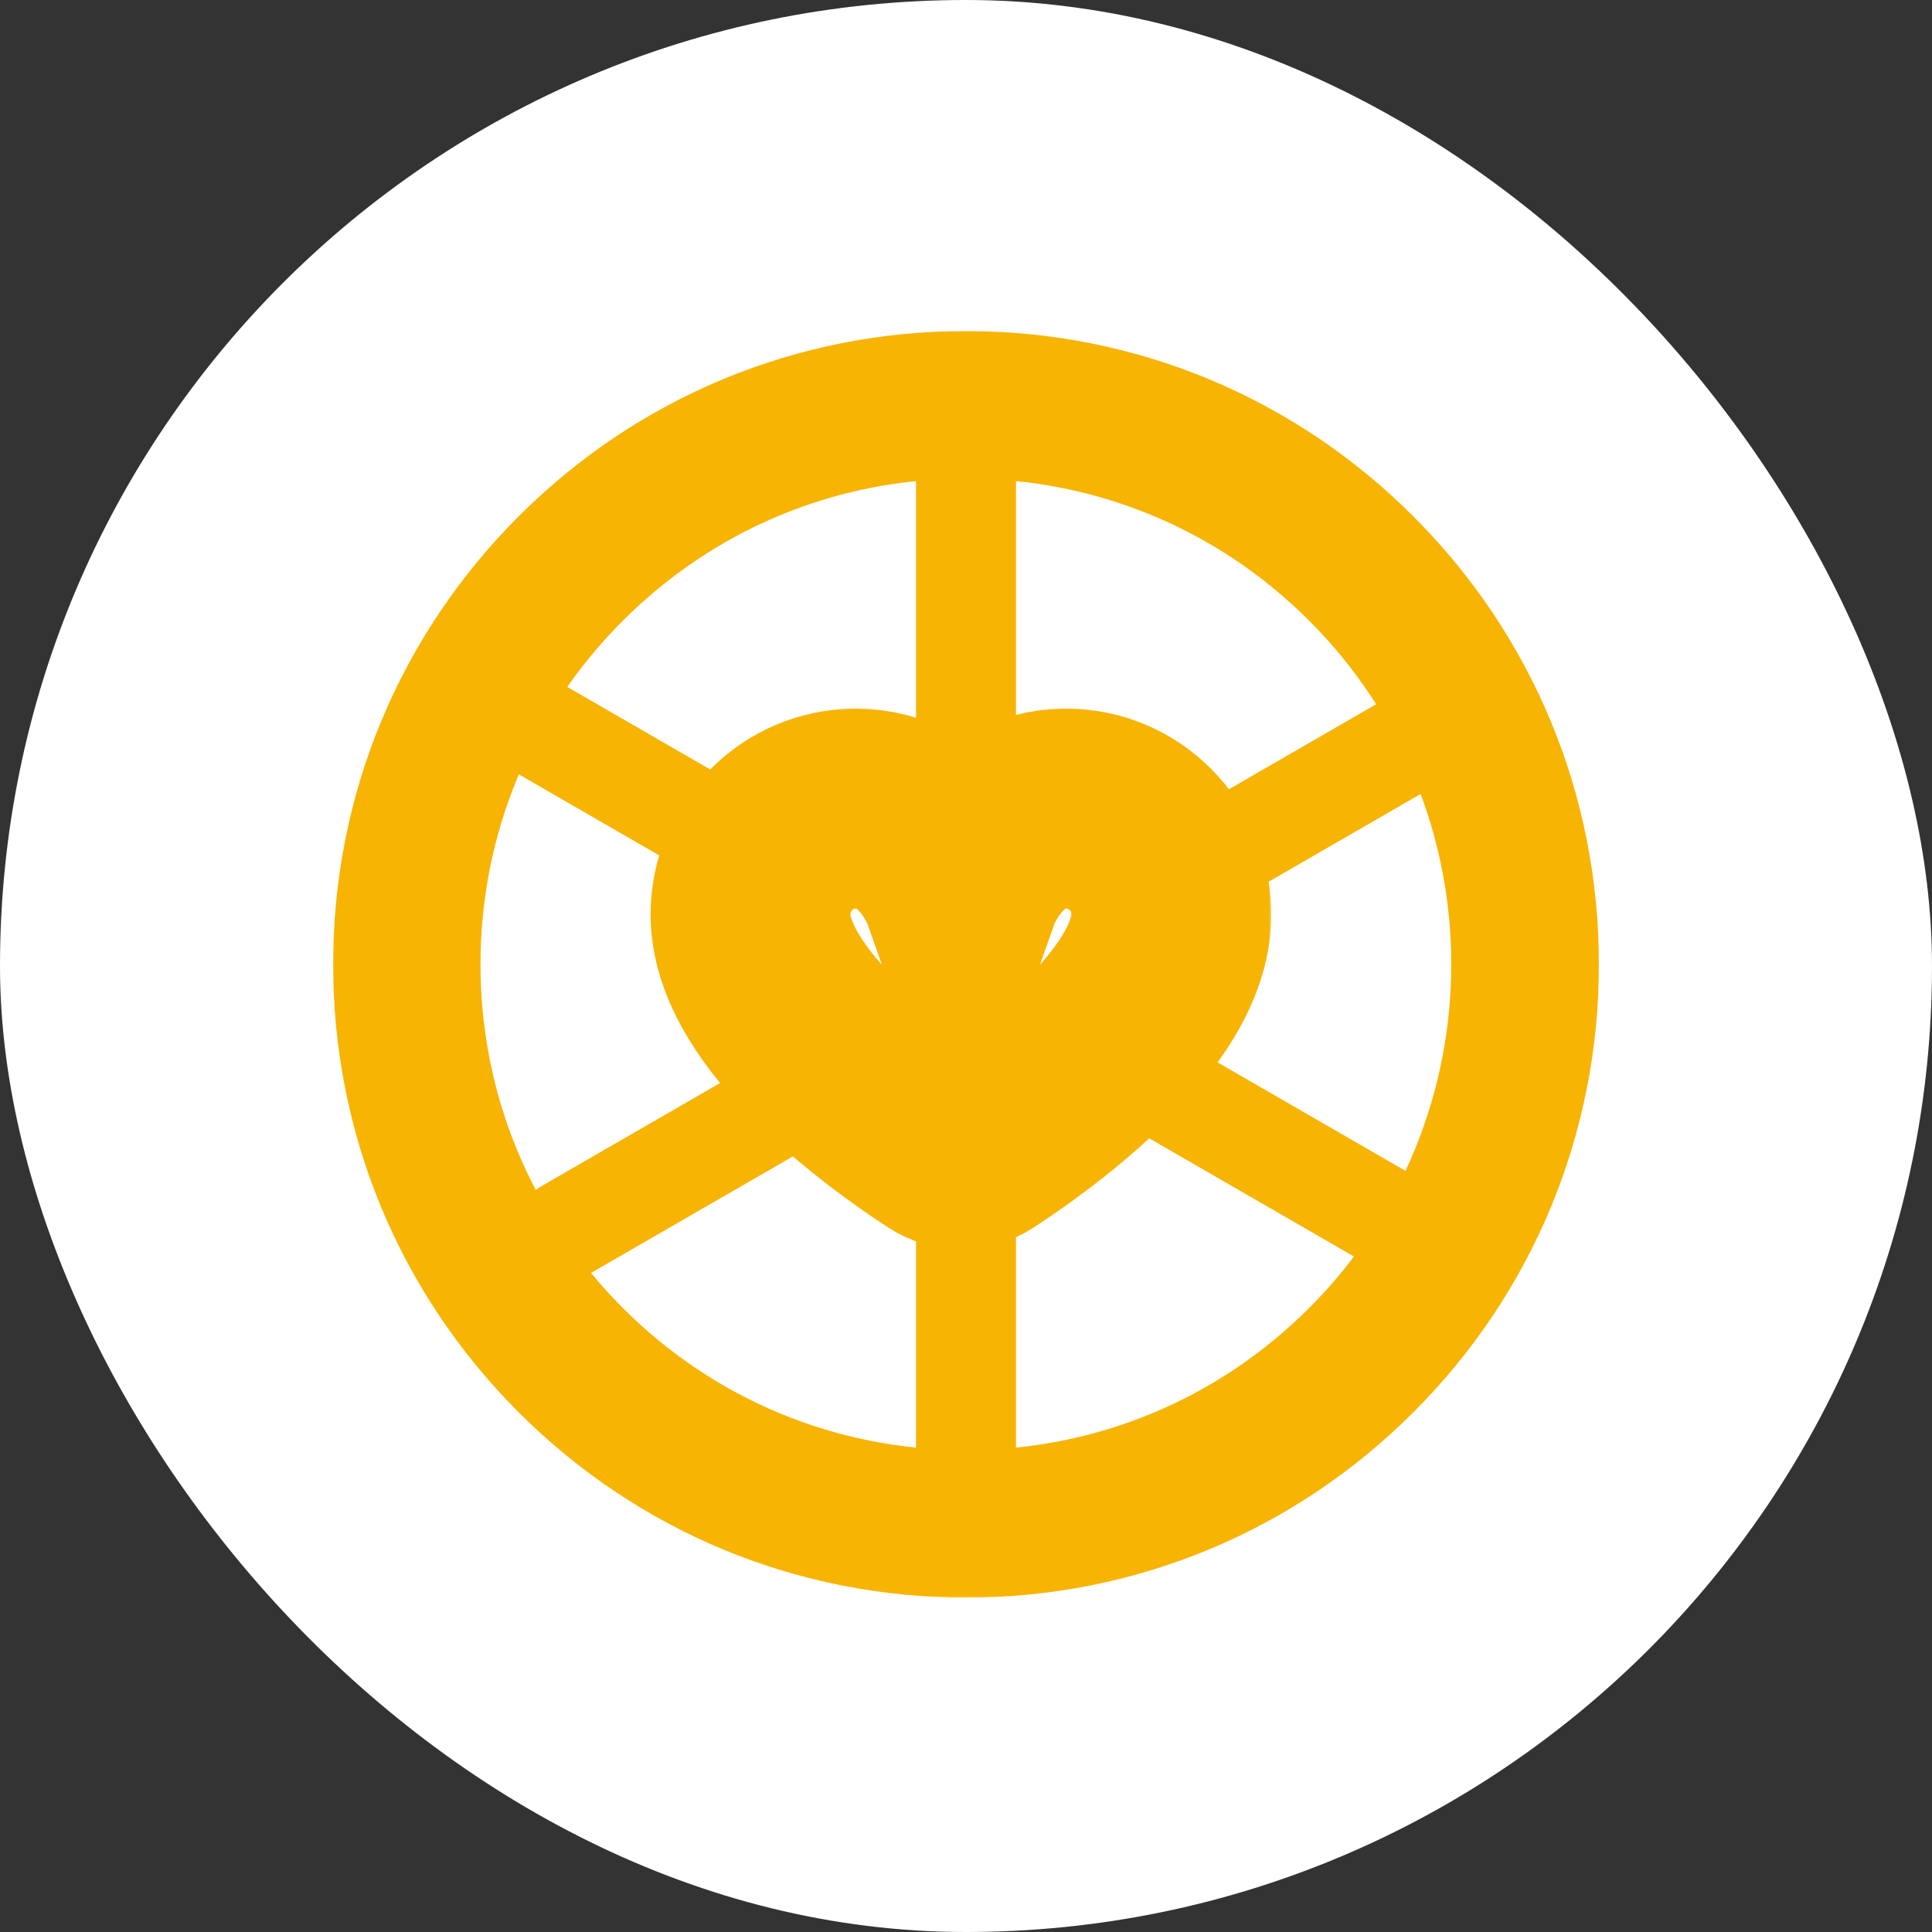
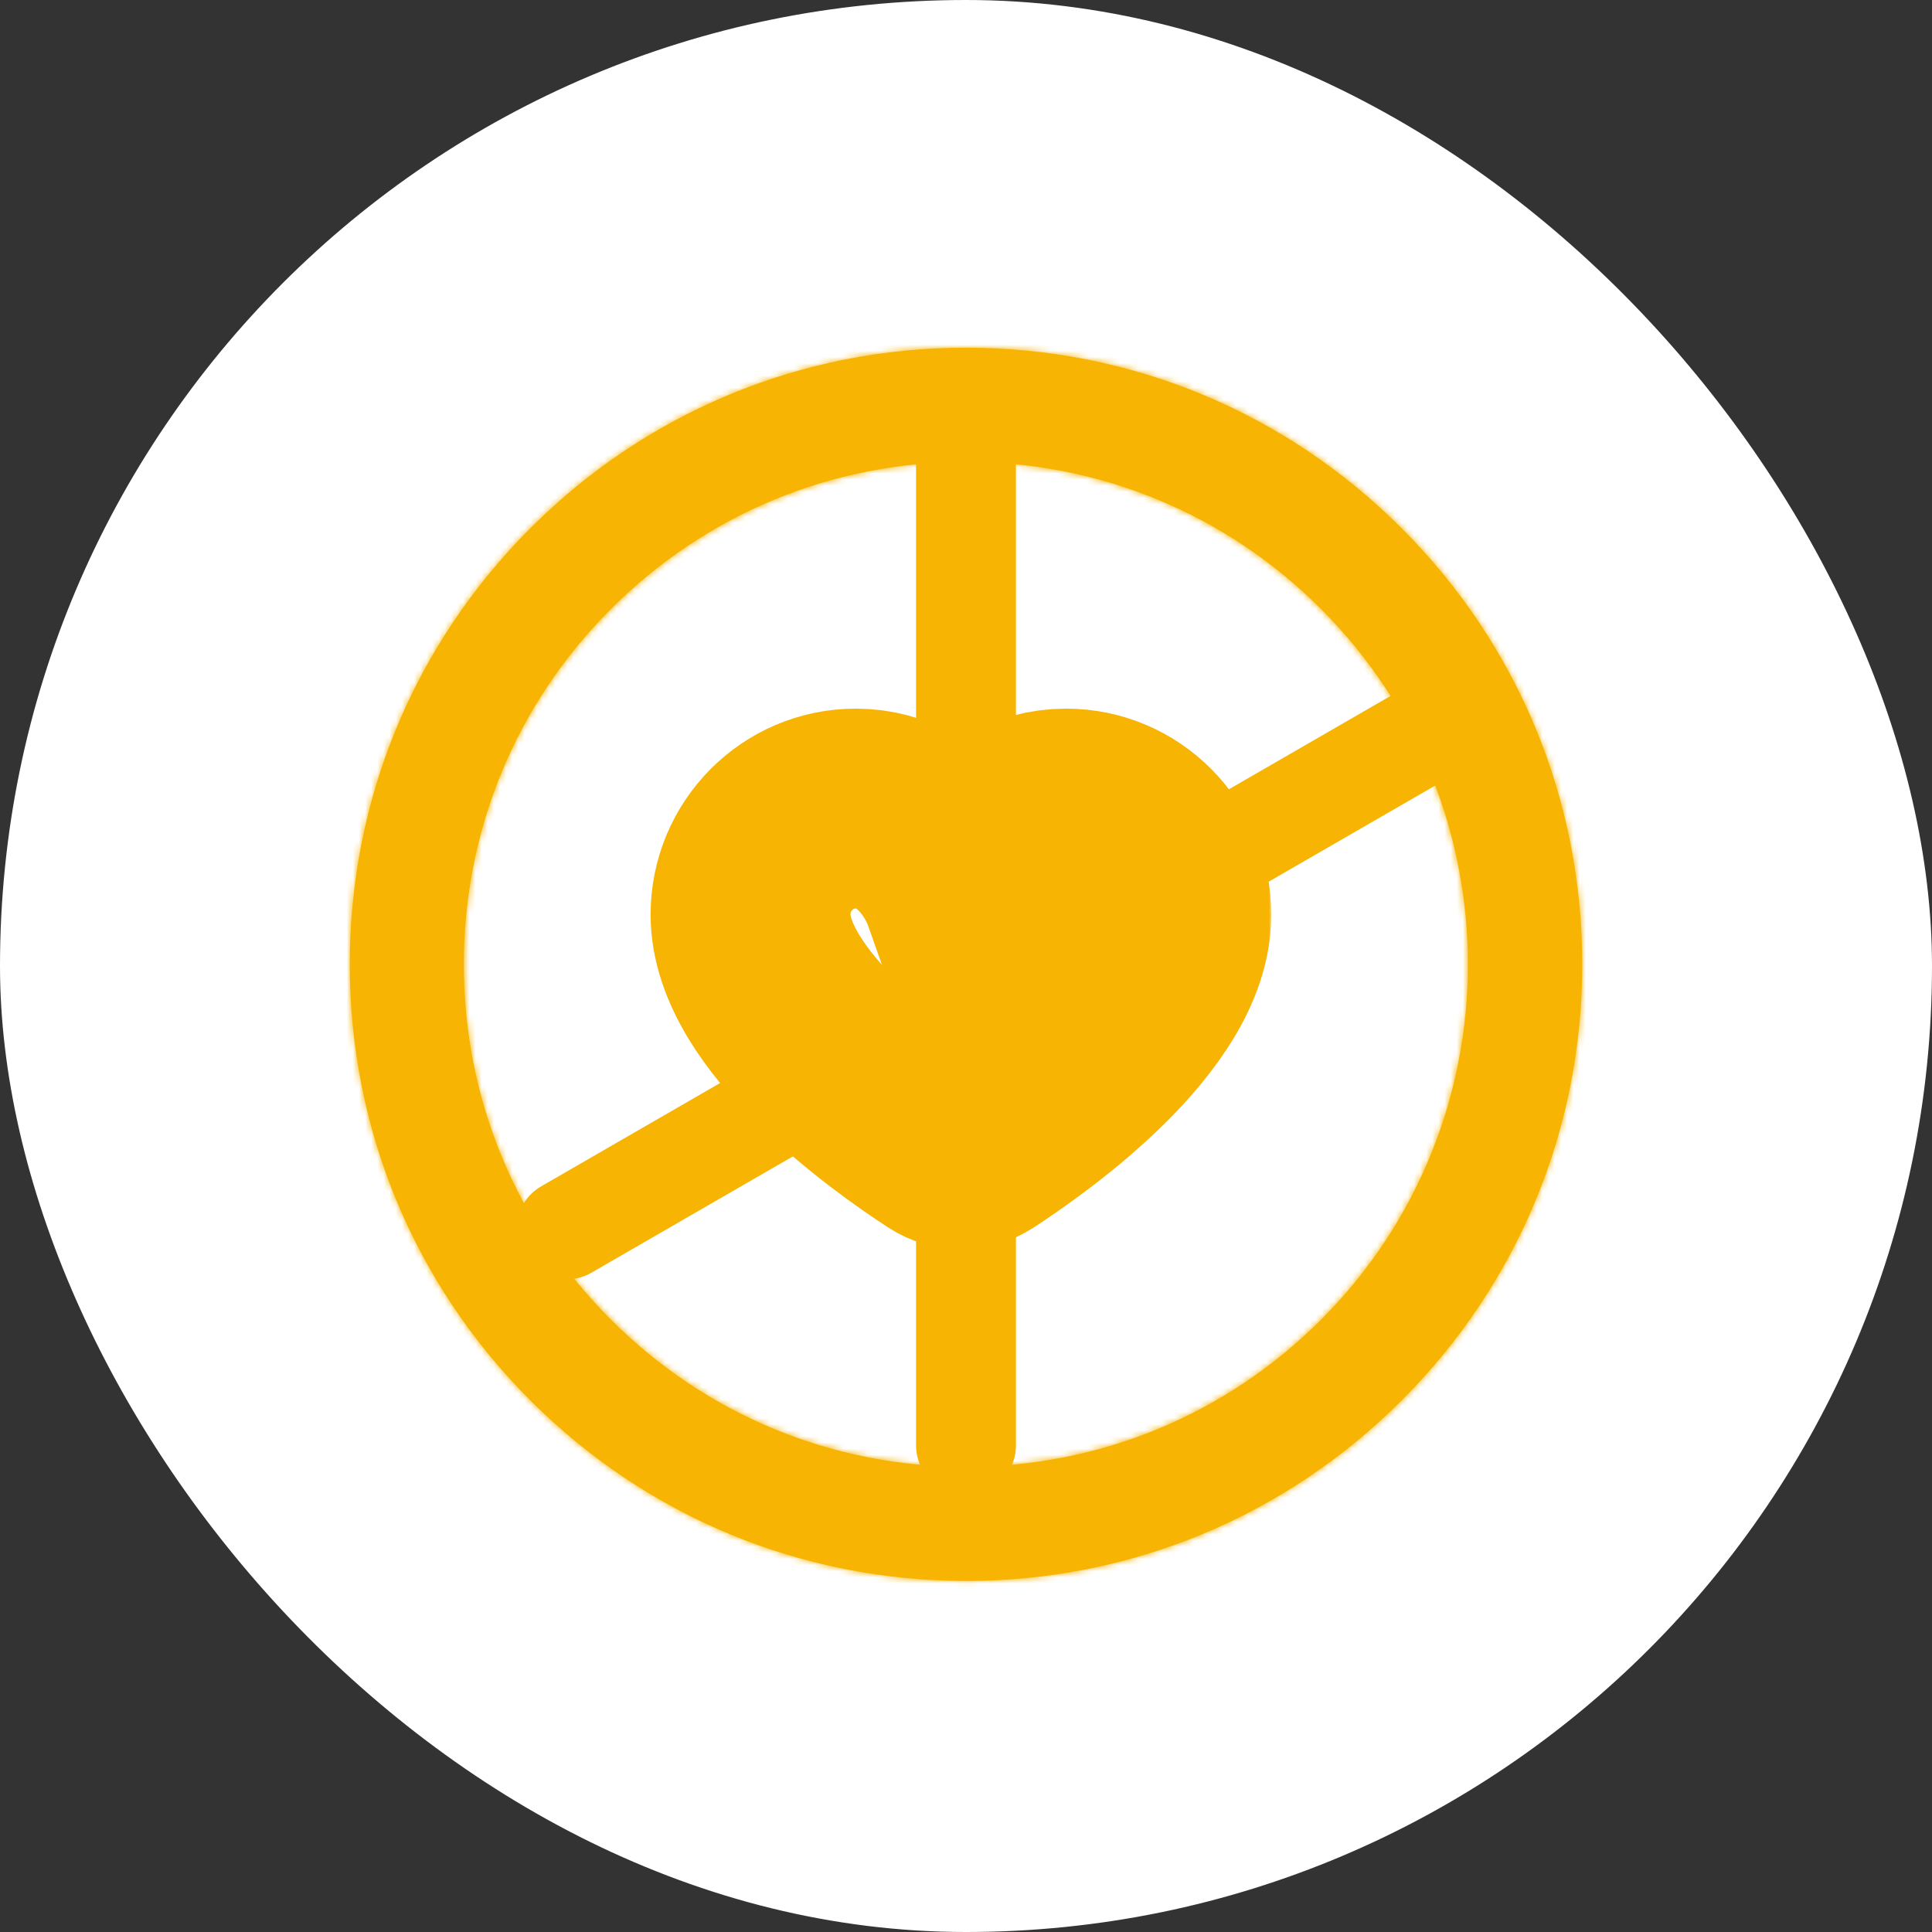
<svg xmlns="http://www.w3.org/2000/svg" width="315" height="315" viewBox="0 0 315 315" fill="none">
  <rect x="0" y="0" width="315" height="315" fill="#333333" stroke="none" />
  <g id="Illustration">
    <rect width="315" height="315" rx="157.5" fill="white" />
    <g id="Group 2085655822">
      <g id="Vector">
        <mask id="path-2-outside-1_2336_635" maskUnits="userSpaceOnUse" x="54.026" y="53.69" width="207" height="207" fill="black">
-           <rect fill="white" x="54.026" y="53.69" width="207" height="207" />
          <path d="M157.5 257.765C184.342 257.765 209.57 247.308 228.547 228.32C247.525 209.331 257.975 184.081 257.975 157.23C257.975 130.379 247.525 105.129 228.547 86.141C209.57 67.146 184.335 56.69 157.5 56.69C130.666 56.69 105.431 67.146 86.454 86.135C67.476 105.123 57.026 130.373 57.026 157.224C57.026 184.075 67.476 209.325 86.454 228.314C105.431 247.302 130.666 257.758 157.5 257.758V257.765ZM99.607 99.303C115.068 83.832 135.633 75.306 157.5 75.306C179.368 75.306 199.933 83.826 215.394 99.303C247.314 131.242 247.314 183.219 215.394 215.158C199.933 230.628 179.368 239.154 157.5 239.154C135.633 239.154 115.074 230.634 99.607 215.158C84.147 199.688 75.625 179.111 75.625 157.23C75.625 135.35 84.14 114.779 99.607 99.303Z" />
        </mask>
        <path d="M157.5 257.765C184.342 257.765 209.57 247.308 228.547 228.32C247.525 209.331 257.975 184.081 257.975 157.23C257.975 130.379 247.525 105.129 228.547 86.141C209.57 67.146 184.335 56.69 157.5 56.69C130.666 56.69 105.431 67.146 86.454 86.135C67.476 105.123 57.026 130.373 57.026 157.224C57.026 184.075 67.476 209.325 86.454 228.314C105.431 247.302 130.666 257.758 157.5 257.758V257.765ZM99.607 99.303C115.068 83.832 135.633 75.306 157.5 75.306C179.368 75.306 199.933 83.826 215.394 99.303C247.314 131.242 247.314 183.219 215.394 215.158C199.933 230.628 179.368 239.154 157.5 239.154C135.633 239.154 115.074 230.634 99.607 215.158C84.147 199.688 75.625 179.111 75.625 157.23C75.625 135.35 84.14 114.779 99.607 99.303Z" fill="#F7B403" />
        <path d="M157.5 257.765C184.342 257.765 209.57 247.308 228.547 228.32C247.525 209.331 257.975 184.081 257.975 157.23C257.975 130.379 247.525 105.129 228.547 86.141C209.57 67.146 184.335 56.69 157.5 56.69C130.666 56.69 105.431 67.146 86.454 86.135C67.476 105.123 57.026 130.373 57.026 157.224C57.026 184.075 67.476 209.325 86.454 228.314C105.431 247.302 130.666 257.758 157.5 257.758V257.765ZM99.607 99.303C115.068 83.832 135.633 75.306 157.5 75.306C179.368 75.306 199.933 83.826 215.394 99.303C247.314 131.242 247.314 183.219 215.394 215.158C199.933 230.628 179.368 239.154 157.5 239.154C135.633 239.154 115.074 230.634 99.607 215.158C84.147 199.688 75.625 179.111 75.625 157.23C75.625 135.35 84.14 114.779 99.607 99.303Z" stroke="#F7B403" stroke-width="5.431" mask="url(#path-2-outside-1_2336_635)" />
      </g>
      <path id="Vector 1103" d="M157.5 72.967V235.639" stroke="#F7B403" stroke-width="16.293" stroke-linecap="round" />
      <path id="Vector 1104" d="M233.206 119.131L92.328 200.467" stroke="#F7B403" stroke-width="16.293" stroke-linecap="round" />
-       <path id="Vector 1105" d="M229.005 200.223L88.126 118.887" stroke="#F7B403" stroke-width="16.293" stroke-linecap="round" />
      <g id="Vector_2">
        <mask id="path-6-outside-2_2336_635" maskUnits="userSpaceOnUse" x="105.37" y="114.832" width="102" height="89" fill="black">
          <rect fill="white" x="105.37" y="114.832" width="102" height="89" />
          <path d="M122.37 149.114C122.37 164.704 145.436 181.106 153.74 186.504C155.521 187.662 157.828 187.662 159.609 186.504C167.913 181.101 190.979 164.7 190.979 149.114C190.979 139.568 183.297 131.832 173.826 131.832C161.292 131.832 156.674 144.878 156.674 144.878C156.674 144.878 152.057 131.832 139.522 131.832C130.051 131.832 122.37 139.568 122.37 149.114Z" />
        </mask>
-         <path d="M122.37 149.114C122.37 164.704 145.436 181.106 153.74 186.504C155.521 187.662 157.828 187.662 159.609 186.504C167.913 181.101 190.979 164.7 190.979 149.114C190.979 139.568 183.297 131.832 173.826 131.832C161.292 131.832 156.674 144.878 156.674 144.878C156.674 144.878 152.057 131.832 139.522 131.832C130.051 131.832 122.37 139.568 122.37 149.114Z" fill="white" />
        <path d="M122.37 149.114C122.37 164.704 145.436 181.106 153.74 186.504C155.521 187.662 157.828 187.662 159.609 186.504C167.913 181.101 190.979 164.7 190.979 149.114C190.979 139.568 183.297 131.832 173.826 131.832C161.292 131.832 156.674 144.878 156.674 144.878C156.674 144.878 152.057 131.832 139.522 131.832C130.051 131.832 122.37 139.568 122.37 149.114Z" stroke="#F7B403" stroke-width="32.586" mask="url(#path-6-outside-2_2336_635)" />
      </g>
    </g>
  </g>
</svg>